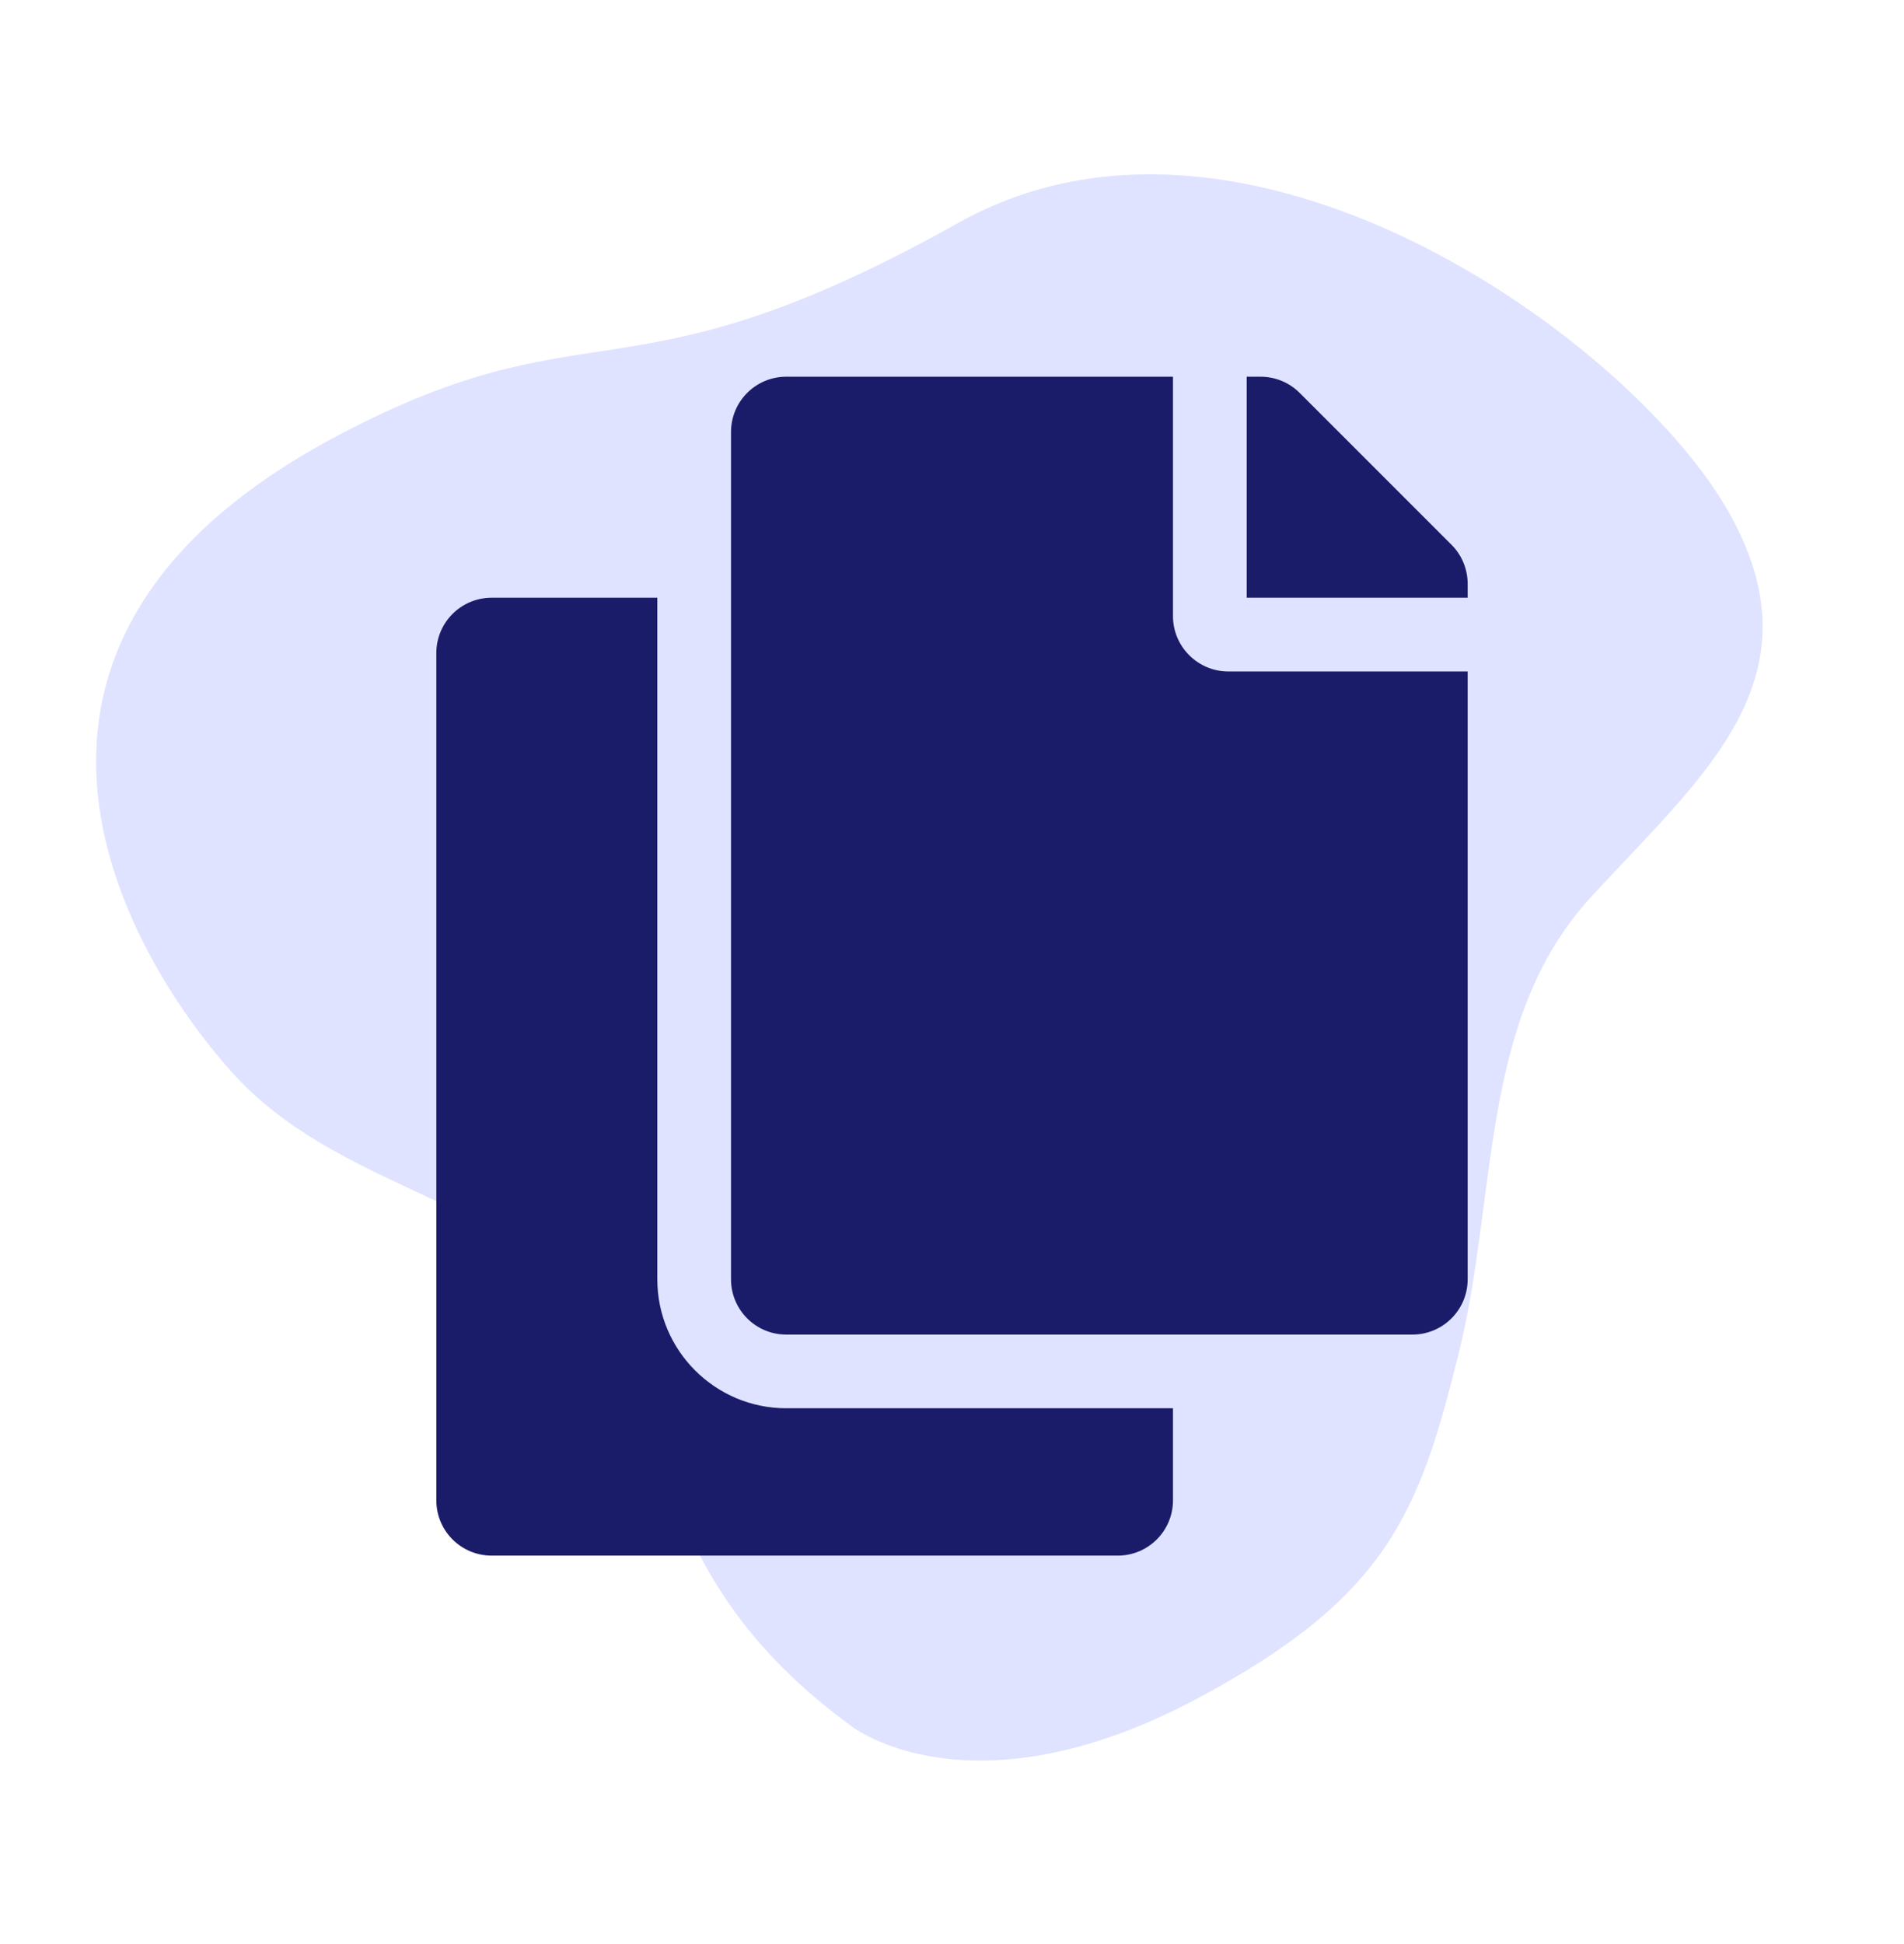
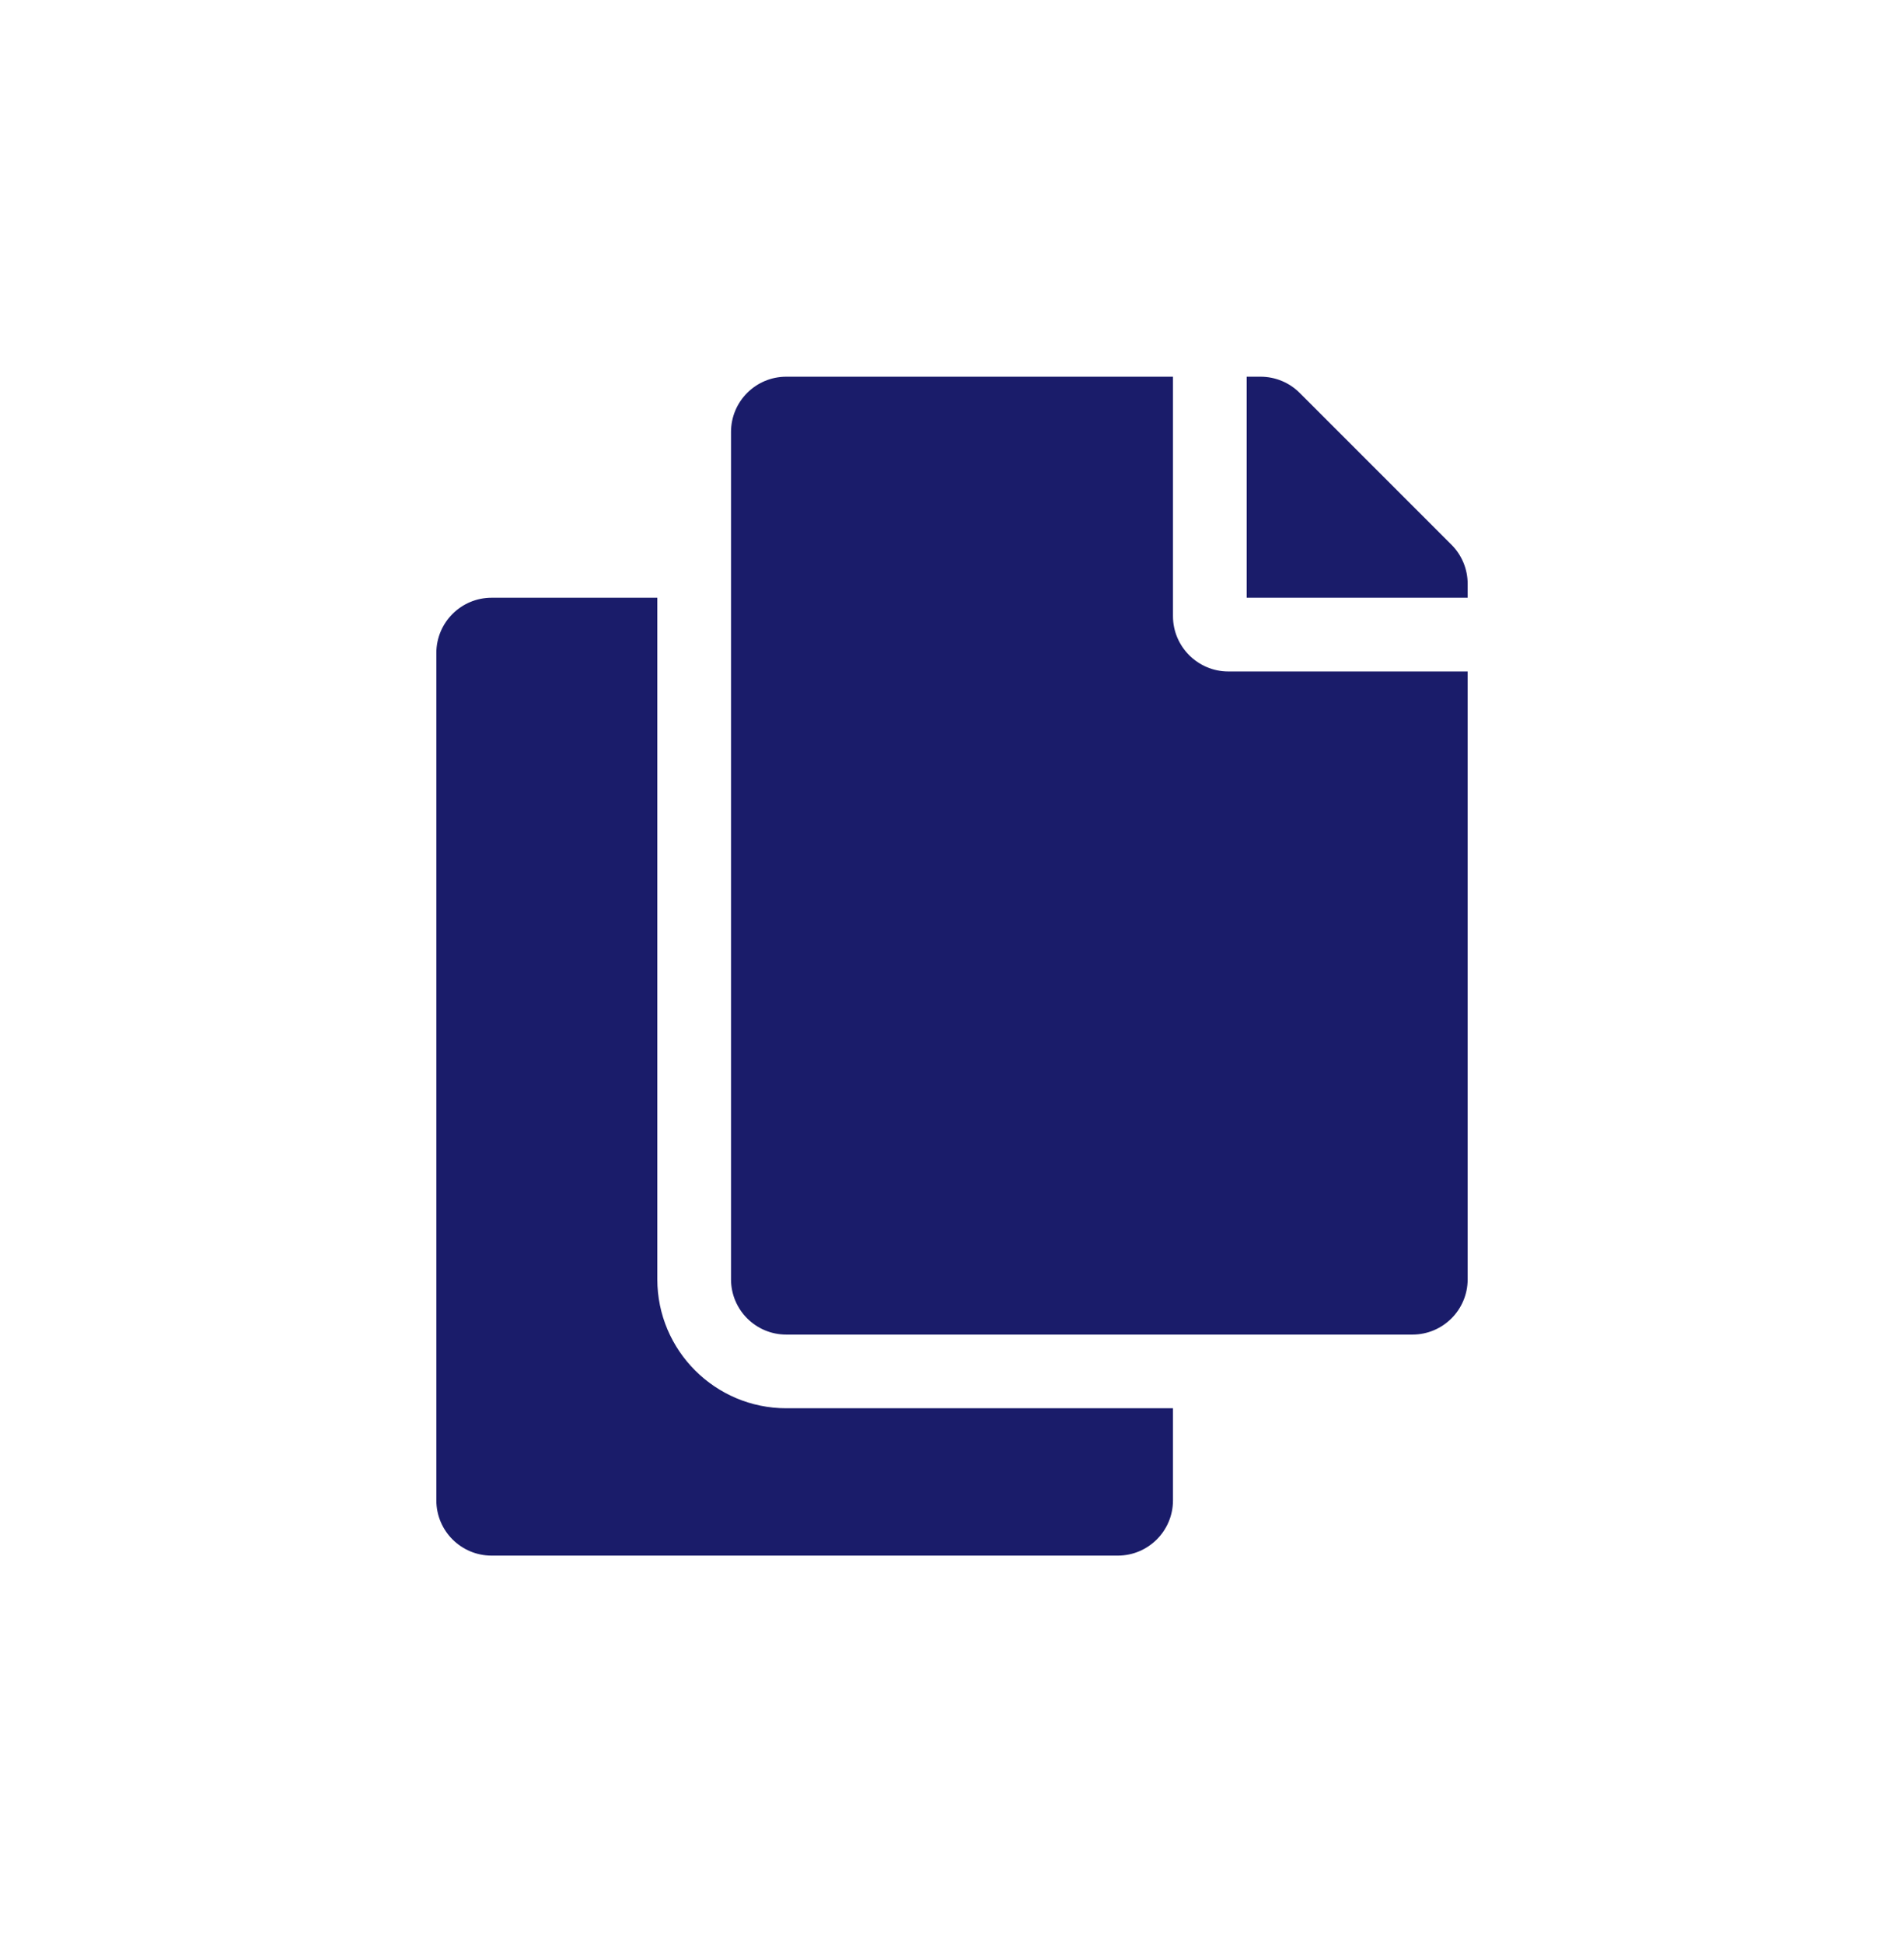
<svg xmlns="http://www.w3.org/2000/svg" width="48" height="49" viewBox="0 0 48 49" fill="none">
-   <path d="M21.486 43.524C21.486 43.524 24.479 45.84 30.146 42.831C34.985 40.262 35.778 38.129 36.773 34.116C37.768 30.103 37.282 25.695 40.101 22.619C42.921 19.544 46.032 17.065 43.501 12.771C40.97 8.478 31.376 1.579 24.163 5.616C15.726 10.336 14.97 7.551 8.473 11.001C-1.352 16.218 3.115 23.948 5.81 26.986C8.504 30.024 12.933 30.212 14.972 33.146C17.011 36.079 16.457 39.868 21.485 43.523L21.486 43.524Z" fill="#E0E3FF" />
  <g clip-path="url(#clip0_1_2195)">
    <path d="M29.571 35.495V37.816C29.571 38.586 28.948 39.209 28.179 39.209H12.393C11.624 39.209 11 38.586 11 37.816V16.459C11 15.69 11.624 15.066 12.393 15.066H16.571V32.245C16.571 34.037 18.029 35.495 19.821 35.495H29.571ZM29.571 15.531V9.495H19.821C19.052 9.495 18.429 10.119 18.429 10.888V32.245C18.429 33.014 19.052 33.638 19.821 33.638H35.607C36.376 33.638 37 33.014 37 32.245V16.924H30.964C30.198 16.924 29.571 16.297 29.571 15.531ZM36.592 13.73L32.765 9.903C32.504 9.642 32.15 9.495 31.78 9.495H31.429V15.066H37V14.715C37 14.345 36.853 13.991 36.592 13.73Z" fill="#1A1C6A" />
  </g>
  <defs>
    <clipPath id="clip0_1_2195">
      <rect width="26" height="29.714" fill="white" transform="translate(11 9.496)" />
    </clipPath>
  </defs>
</svg>